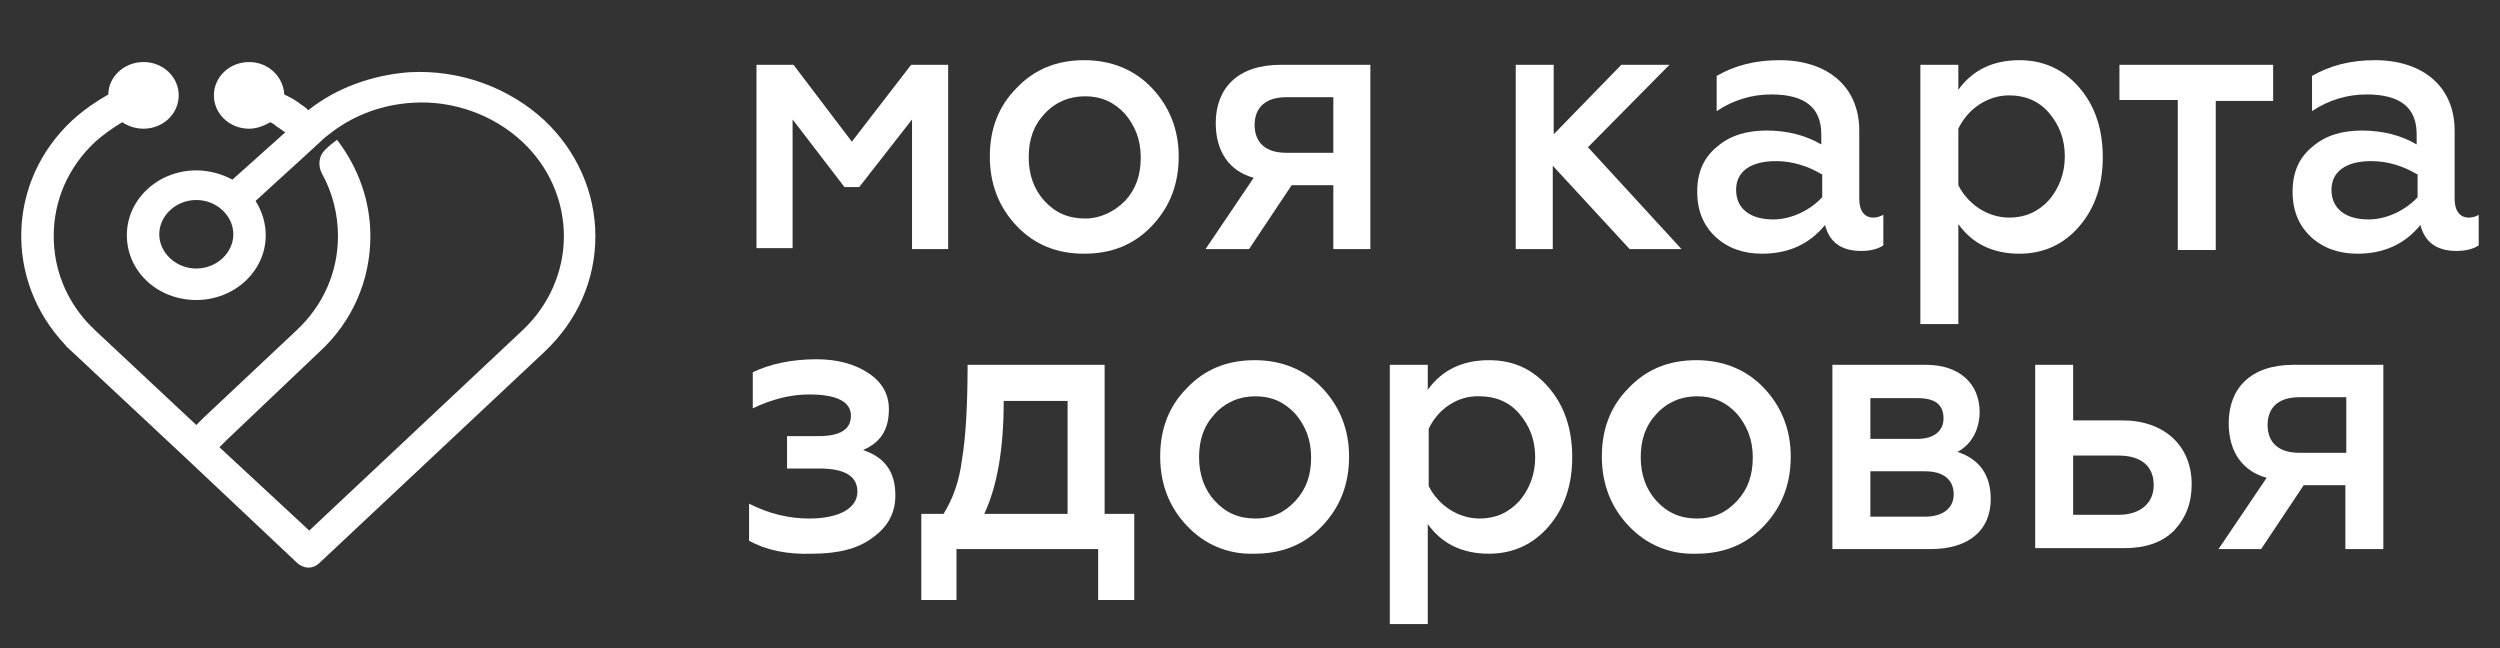
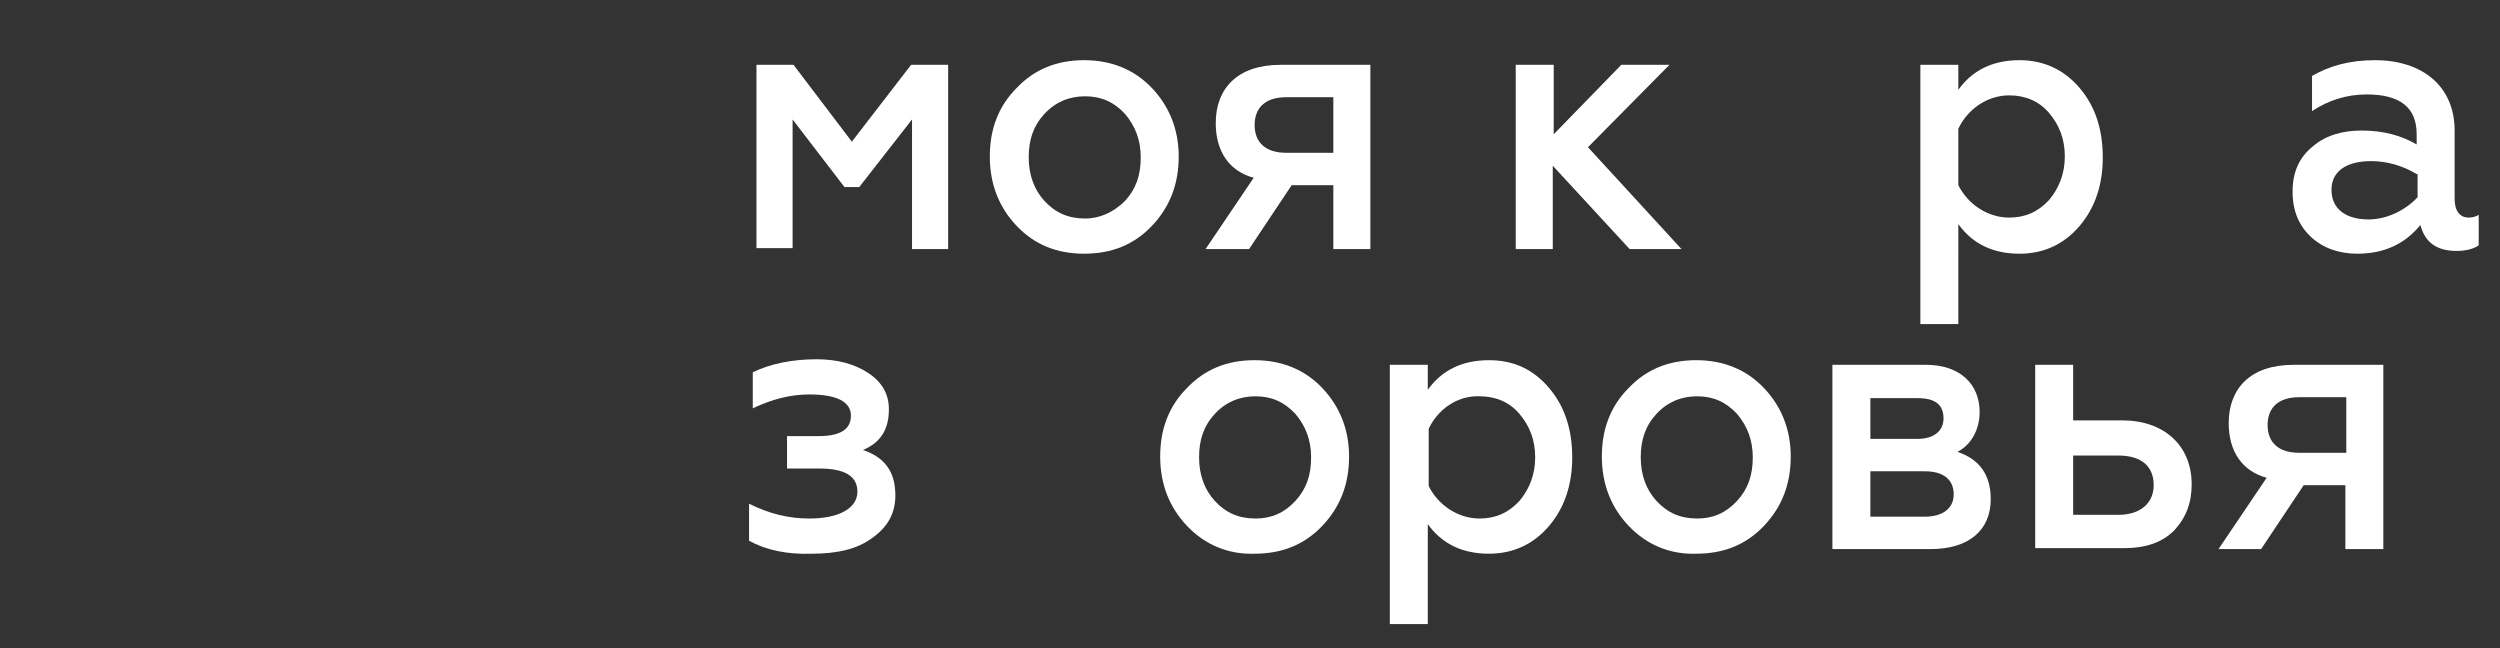
<svg xmlns="http://www.w3.org/2000/svg" id="Layer_1" x="0px" y="0px" viewBox="0 0 270 70" style="enable-background:new 0 0 270 70;" xml:space="preserve">
  <rect x="0" y="0" width="270" height="70" fill="#333333" stroke="none" />
  <style type="text/css"> .st0{fill:#29ABE2;} .st1{fill:#FFFFFF;} </style>
  <g>
    <g>
-       <path class="st1" d="M58.8,13c-3.9-3.6-9.2-5.5-14.6-5.2c-4,0.3-7.9,1.7-10.9,4.1c-0.3-0.3-0.6-0.5-0.9-0.7 c-0.5-0.4-1.1-0.7-1.7-1c-0.1-1.9-1.7-3.5-3.8-3.5c-2.1,0-3.8,1.6-3.8,3.6c0,2,1.7,3.6,3.8,3.6c0.8,0,1.6-0.3,2.3-0.7 c0.2,0.1,0.4,0.2,0.6,0.4c0.3,0.2,0.6,0.4,1,0.7l-5.7,5.1c-1.1-0.6-2.5-1-3.9-1c-4.1,0-7.5,3.1-7.5,7c0,3.9,3.3,7,7.5,7 c4.1,0,7.5-3.1,7.5-7c0-1.3-0.4-2.6-1.1-3.7l5.7-5.2l1.3-1.2c0.4-0.4,0.8-0.7,1.2-1c2.5-1.9,5.5-3,8.7-3.2 c4.4-0.3,8.8,1.3,11.9,4.2c2.9,2.7,4.5,6.4,4.5,10.2c0,3.8-1.6,7.5-4.5,10.2l-23,21.6l-9.7-9v0l0.8-0.8L34.5,38 c3.6-3.3,5.5-7.8,5.5-12.5c0-3.8-1.3-7.4-3.6-10.4c-0.4,0.3-0.8,0.6-1.1,0.9l-0.1,0.1c-0.8,0.7-0.9,1.8-0.4,2.7 c1.1,2,1.7,4.3,1.7,6.7c0,3.9-1.6,7.5-4.5,10.2L22,45.1l-0.8,0.8L10.3,35.7v0c-0.3-0.3-0.5-0.5-0.8-0.8c-2.4-2.6-3.7-5.9-3.7-9.4 c0-3.9,1.6-7.5,4.5-10.2c0.9-0.8,1.9-1.5,2.9-2.1c0.6,0.4,1.4,0.7,2.3,0.7c2.1,0,3.8-1.6,3.8-3.6c0-2-1.7-3.6-3.8-3.6 c-2.1,0-3.8,1.6-3.8,3.5C10.3,11,9,11.9,7.8,13C0.7,19.6,0.5,30.3,7,37.2c0.2,0.3,0.5,0.5,0.8,0.8L20,49.4l12.1,11.4 c0.3,0.3,0.8,0.5,1.2,0.5c0.5,0,0.9-0.2,1.2-0.5L58.8,38c3.6-3.4,5.5-7.8,5.5-12.5C64.3,20.8,62.3,16.3,58.8,13z M21.2,29 c-2.2,0-4-1.7-4-3.7s1.8-3.7,4-3.7c2.2,0,4,1.7,4,3.7S23.4,29,21.2,29z" />
-     </g>
+       </g>
    <g>
      <g>
        <path class="st1" d="M81.7,26.9V7h4l6.3,8.3L98.4,7h4v19.9h-3.9V12.9l-5.7,7.3h-1.6l-5.6-7.3v13.9H81.7z" />
        <path class="st1" d="M109.8,24.4c-1.9-2-2.9-4.5-2.9-7.5c0-2.9,0.9-5.4,2.9-7.4c1.9-2,4.3-3,7.3-3c2.9,0,5.4,1,7.3,3 c1.9,2,2.9,4.5,2.9,7.4c0,2.9-0.9,5.4-2.9,7.5c-1.9,2-4.3,3-7.3,3C114.1,27.4,111.7,26.4,109.8,24.4z M121.5,21.7 c1.2-1.3,1.7-2.8,1.7-4.7c0-1.9-0.6-3.4-1.7-4.7c-1.2-1.3-2.6-1.9-4.3-1.9c-1.7,0-3.2,0.6-4.4,1.9c-1.2,1.3-1.7,2.8-1.7,4.7 c0,1.9,0.6,3.5,1.7,4.7c1.2,1.3,2.6,1.9,4.4,1.9C118.8,23.6,120.3,22.9,121.5,21.7z" />
        <path class="st1" d="M130.2,26.9l5.2-7.7c-2.6-0.7-4.1-2.8-4.1-5.9c0-3.7,2.3-6.3,7-6.3h9.7v19.9H144V20h-4.5l-4.6,6.9H130.2z M144,16.5v-6h-5.1c-2.2,0-3.4,1.1-3.4,3c0,1.9,1.2,3,3.4,3H144z" />
        <path class="st1" d="M163.7,26.9V7h4.1v7.5l7.3-7.5h5.2l-8.8,8.9l10.1,11H176l-8.3-9v9H163.7z" />
-         <path class="st1" d="M203.4,23.2v3.3c-0.6,0.4-1.4,0.6-2.4,0.6c-2.1,0-3.4-0.9-3.9-2.8c-1.7,2.1-4,3.1-6.8,3.1 c-2,0-3.7-0.6-5-1.8c-1.3-1.2-2-2.8-2-4.9c0-2.1,0.7-3.7,2.2-4.9c1.4-1.2,3.2-1.7,5.3-1.7c2.2,0,4.2,0.5,5.9,1.5v-1.1 c0-2.9-1.8-4.3-5.4-4.3c-2.1,0-4.1,0.6-5.9,1.8V8.2c1.9-1.1,4.1-1.7,6.8-1.7c5.1,0,8.6,2.8,8.6,7.6v7.4c0,1.3,0.6,2,1.5,2 C202.7,23.5,203,23.4,203.4,23.2z M196.7,18.8c-1.5-0.9-3.2-1.4-4.9-1.4c-2.7,0-4.3,1.1-4.3,3.1c0,2.1,1.6,3.2,4,3.2 c2.1,0,4.1-1.1,5.3-2.4V18.8z" />
        <path class="st1" d="M224.6,9.5c1.7,2,2.5,4.5,2.5,7.5c0,2.9-0.8,5.4-2.5,7.4c-1.7,2-3.9,3-6.5,3c-2.9,0-5.1-1.1-6.6-3.2V35h-4.1 V7h4.1v2.7c1.5-2.1,3.7-3.2,6.6-3.2C220.7,6.5,222.9,7.5,224.6,9.5z M211.5,13.9V20c1,2,3.1,3.5,5.5,3.5c1.7,0,3.1-0.6,4.3-1.9 c1.1-1.3,1.7-2.9,1.7-4.7c0-1.9-0.6-3.4-1.7-4.7c-1.1-1.3-2.6-1.9-4.3-1.9C214.6,10.3,212.5,11.8,211.5,13.9z" />
-         <path class="st1" d="M235.2,26.9V10.8h-6.3V7h16.6v3.9h-6.2v16.1H235.2z" />
        <path class="st1" d="M267.7,23.2v3.3c-0.6,0.4-1.4,0.6-2.4,0.6c-2.1,0-3.4-0.9-3.9-2.8c-1.7,2.1-4,3.1-6.8,3.1 c-2,0-3.7-0.6-5-1.8c-1.3-1.2-2-2.8-2-4.9c0-2.1,0.7-3.7,2.2-4.9c1.4-1.2,3.2-1.7,5.3-1.7c2.2,0,4.2,0.5,5.9,1.5v-1.1 c0-2.9-1.8-4.3-5.4-4.3c-2.1,0-4.1,0.6-5.9,1.8V8.2c1.9-1.1,4.1-1.7,6.8-1.7c5.1,0,8.6,2.8,8.6,7.6v7.4c0,1.3,0.6,2,1.5,2 C267,23.5,267.4,23.4,267.7,23.2z M261,18.8c-1.5-0.9-3.2-1.4-4.9-1.4c-2.7,0-4.3,1.1-4.3,3.1c0,2.1,1.6,3.2,4,3.2 c2.1,0,4.1-1.1,5.3-2.4V18.8z" />
        <path class="st1" d="M80.9,58.4v-4c2.2,1.1,4.3,1.6,6.5,1.6c3.2,0,5.2-1.1,5.2-2.9c0-1.7-1.4-2.5-4.1-2.5H85v-3.5h3.4 c2.3,0,3.5-0.7,3.5-2.2c0-1.5-1.5-2.3-4.5-2.3c-2,0-4,0.5-6.1,1.5v-3.9c1.9-0.9,4.2-1.4,6.9-1.4c2.2,0,4.1,0.5,5.6,1.5 c1.5,1,2.2,2.3,2.2,3.9c0,2.2-0.9,3.6-2.8,4.4c2.4,0.8,3.5,2.4,3.5,4.9c0,1.9-0.8,3.4-2.5,4.6c-1.6,1.2-3.8,1.7-6.5,1.7 C85,59.9,82.7,59.4,80.9,58.4z" />
-         <path class="st1" d="M99.5,64.8v-9.3h2.4c1-1.6,1.7-3.5,2-5.9c0.4-2.4,0.6-5.8,0.6-10.2h14.8v16.1h3.2v9.3h-3.9v-5.5h-15.3v5.5 H99.5z M115.3,55.5V43.3h-6.9c0,5.2-0.7,9.2-2.1,12.2H115.3z" />
        <path class="st1" d="M128.2,56.8c-1.9-2-2.9-4.5-2.9-7.5c0-2.9,0.9-5.4,2.9-7.4c1.9-2,4.3-3,7.3-3c2.9,0,5.4,1,7.3,3 c1.9,2,2.9,4.5,2.9,7.4c0,2.9-0.9,5.4-2.9,7.5c-1.9,2-4.3,3-7.3,3C132.6,59.9,130.1,58.8,128.2,56.8z M139.9,54.1 c1.2-1.3,1.7-2.8,1.7-4.7c0-1.9-0.6-3.4-1.7-4.7c-1.2-1.3-2.6-1.9-4.3-1.9s-3.2,0.6-4.4,1.9c-1.2,1.3-1.7,2.8-1.7,4.7 c0,1.9,0.6,3.5,1.7,4.7c1.2,1.3,2.6,1.9,4.4,1.9C137.3,56,138.7,55.4,139.9,54.1z" />
        <path class="st1" d="M167.3,41.9c1.7,2,2.5,4.5,2.5,7.5c0,2.9-0.8,5.4-2.5,7.4c-1.7,2-3.9,3-6.5,3c-2.9,0-5.1-1.1-6.6-3.2v10.8 h-4.1v-28h4.1v2.7c1.5-2.1,3.7-3.2,6.6-3.2C163.5,38.9,165.6,39.9,167.3,41.9z M154.3,46.3v6.2c1,2,3.1,3.5,5.5,3.5 c1.7,0,3.1-0.6,4.3-1.9c1.1-1.3,1.7-2.9,1.7-4.7c0-1.9-0.6-3.4-1.7-4.7c-1.1-1.3-2.6-1.9-4.3-1.9 C157.4,42.7,155.3,44.2,154.3,46.3z" />
        <path class="st1" d="M175.9,56.8c-1.9-2-2.9-4.5-2.9-7.5c0-2.9,0.9-5.4,2.9-7.4c1.9-2,4.3-3,7.3-3c2.9,0,5.4,1,7.3,3 c1.9,2,2.9,4.5,2.9,7.4c0,2.9-0.9,5.4-2.9,7.5c-1.9,2-4.3,3-7.3,3C180.3,59.9,177.8,58.8,175.9,56.8z M187.6,54.1 c1.2-1.3,1.7-2.8,1.7-4.7c0-1.9-0.6-3.4-1.7-4.7c-1.2-1.3-2.6-1.9-4.3-1.9c-1.7,0-3.2,0.6-4.4,1.9c-1.2,1.3-1.7,2.8-1.7,4.7 c0,1.9,0.6,3.5,1.7,4.7c1.2,1.3,2.6,1.9,4.4,1.9C185,56,186.4,55.4,187.6,54.1z" />
        <path class="st1" d="M197.9,59.3V39.4H208c3.7,0,5.8,2.1,5.8,5.1c0,2-1,3.6-2.4,4.3c2.4,0.8,3.6,2.5,3.6,5.1 c0,3.4-2.4,5.4-6.5,5.4H197.9z M202,47.4h5.1c1.8,0,2.8-0.9,2.8-2.2c0-1.5-0.9-2.2-2.8-2.2H202V47.4z M202,55.8h5.9 c1.9,0,3.1-0.9,3.1-2.4c0-1.6-1.1-2.5-3.1-2.5H202V55.8z" />
        <path class="st1" d="M219.8,59.3V39.4h4.1v6h5.3c4.5,0,7.5,2.7,7.5,6.9c0,2-0.6,3.6-1.9,5c-1.3,1.3-3.1,1.9-5.4,1.9H219.8z M223.9,55.6h4.9c2.4,0,3.8-1.3,3.8-3.2c0-2.1-1.4-3.2-3.8-3.2h-4.9V55.6z" />
        <path class="st1" d="M239.6,59.3l5.2-7.7c-2.6-0.7-4.1-2.8-4.1-5.9c0-3.7,2.3-6.3,7-6.3h9.7v19.9h-4.1v-6.9h-4.5l-4.6,6.9H239.6z M253.4,48.9v-6h-5.1c-2.2,0-3.4,1.1-3.4,3c0,1.9,1.2,3,3.4,3H253.4z" />
      </g>
    </g>
  </g>
</svg>